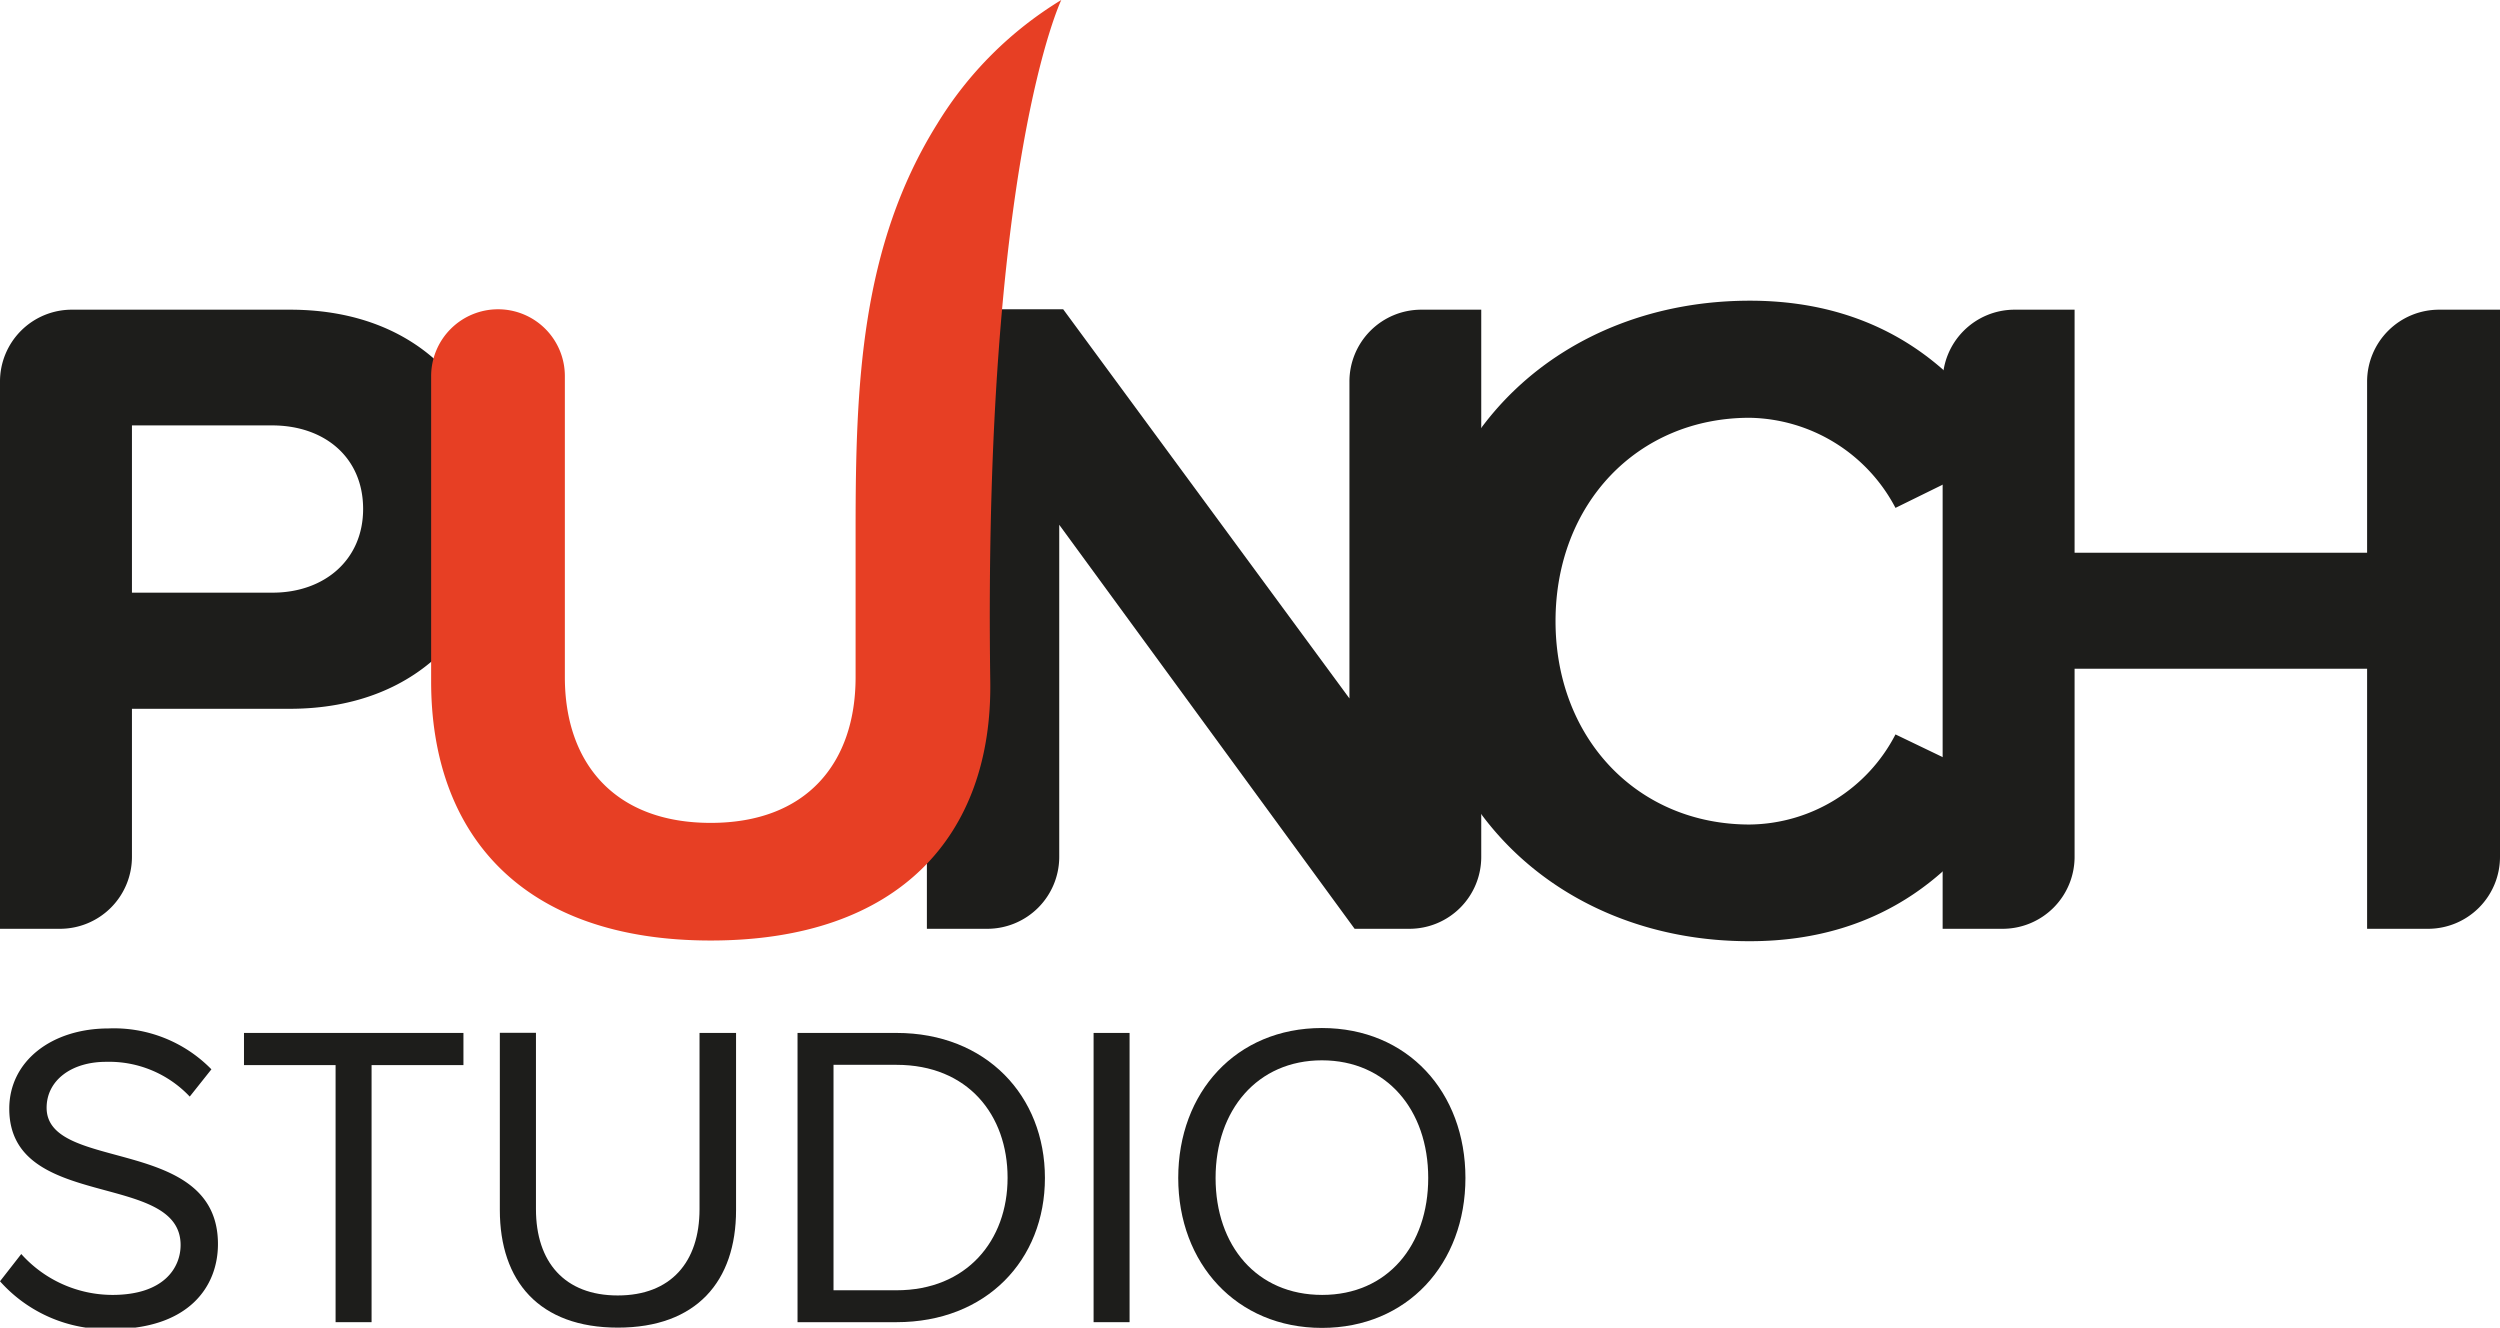
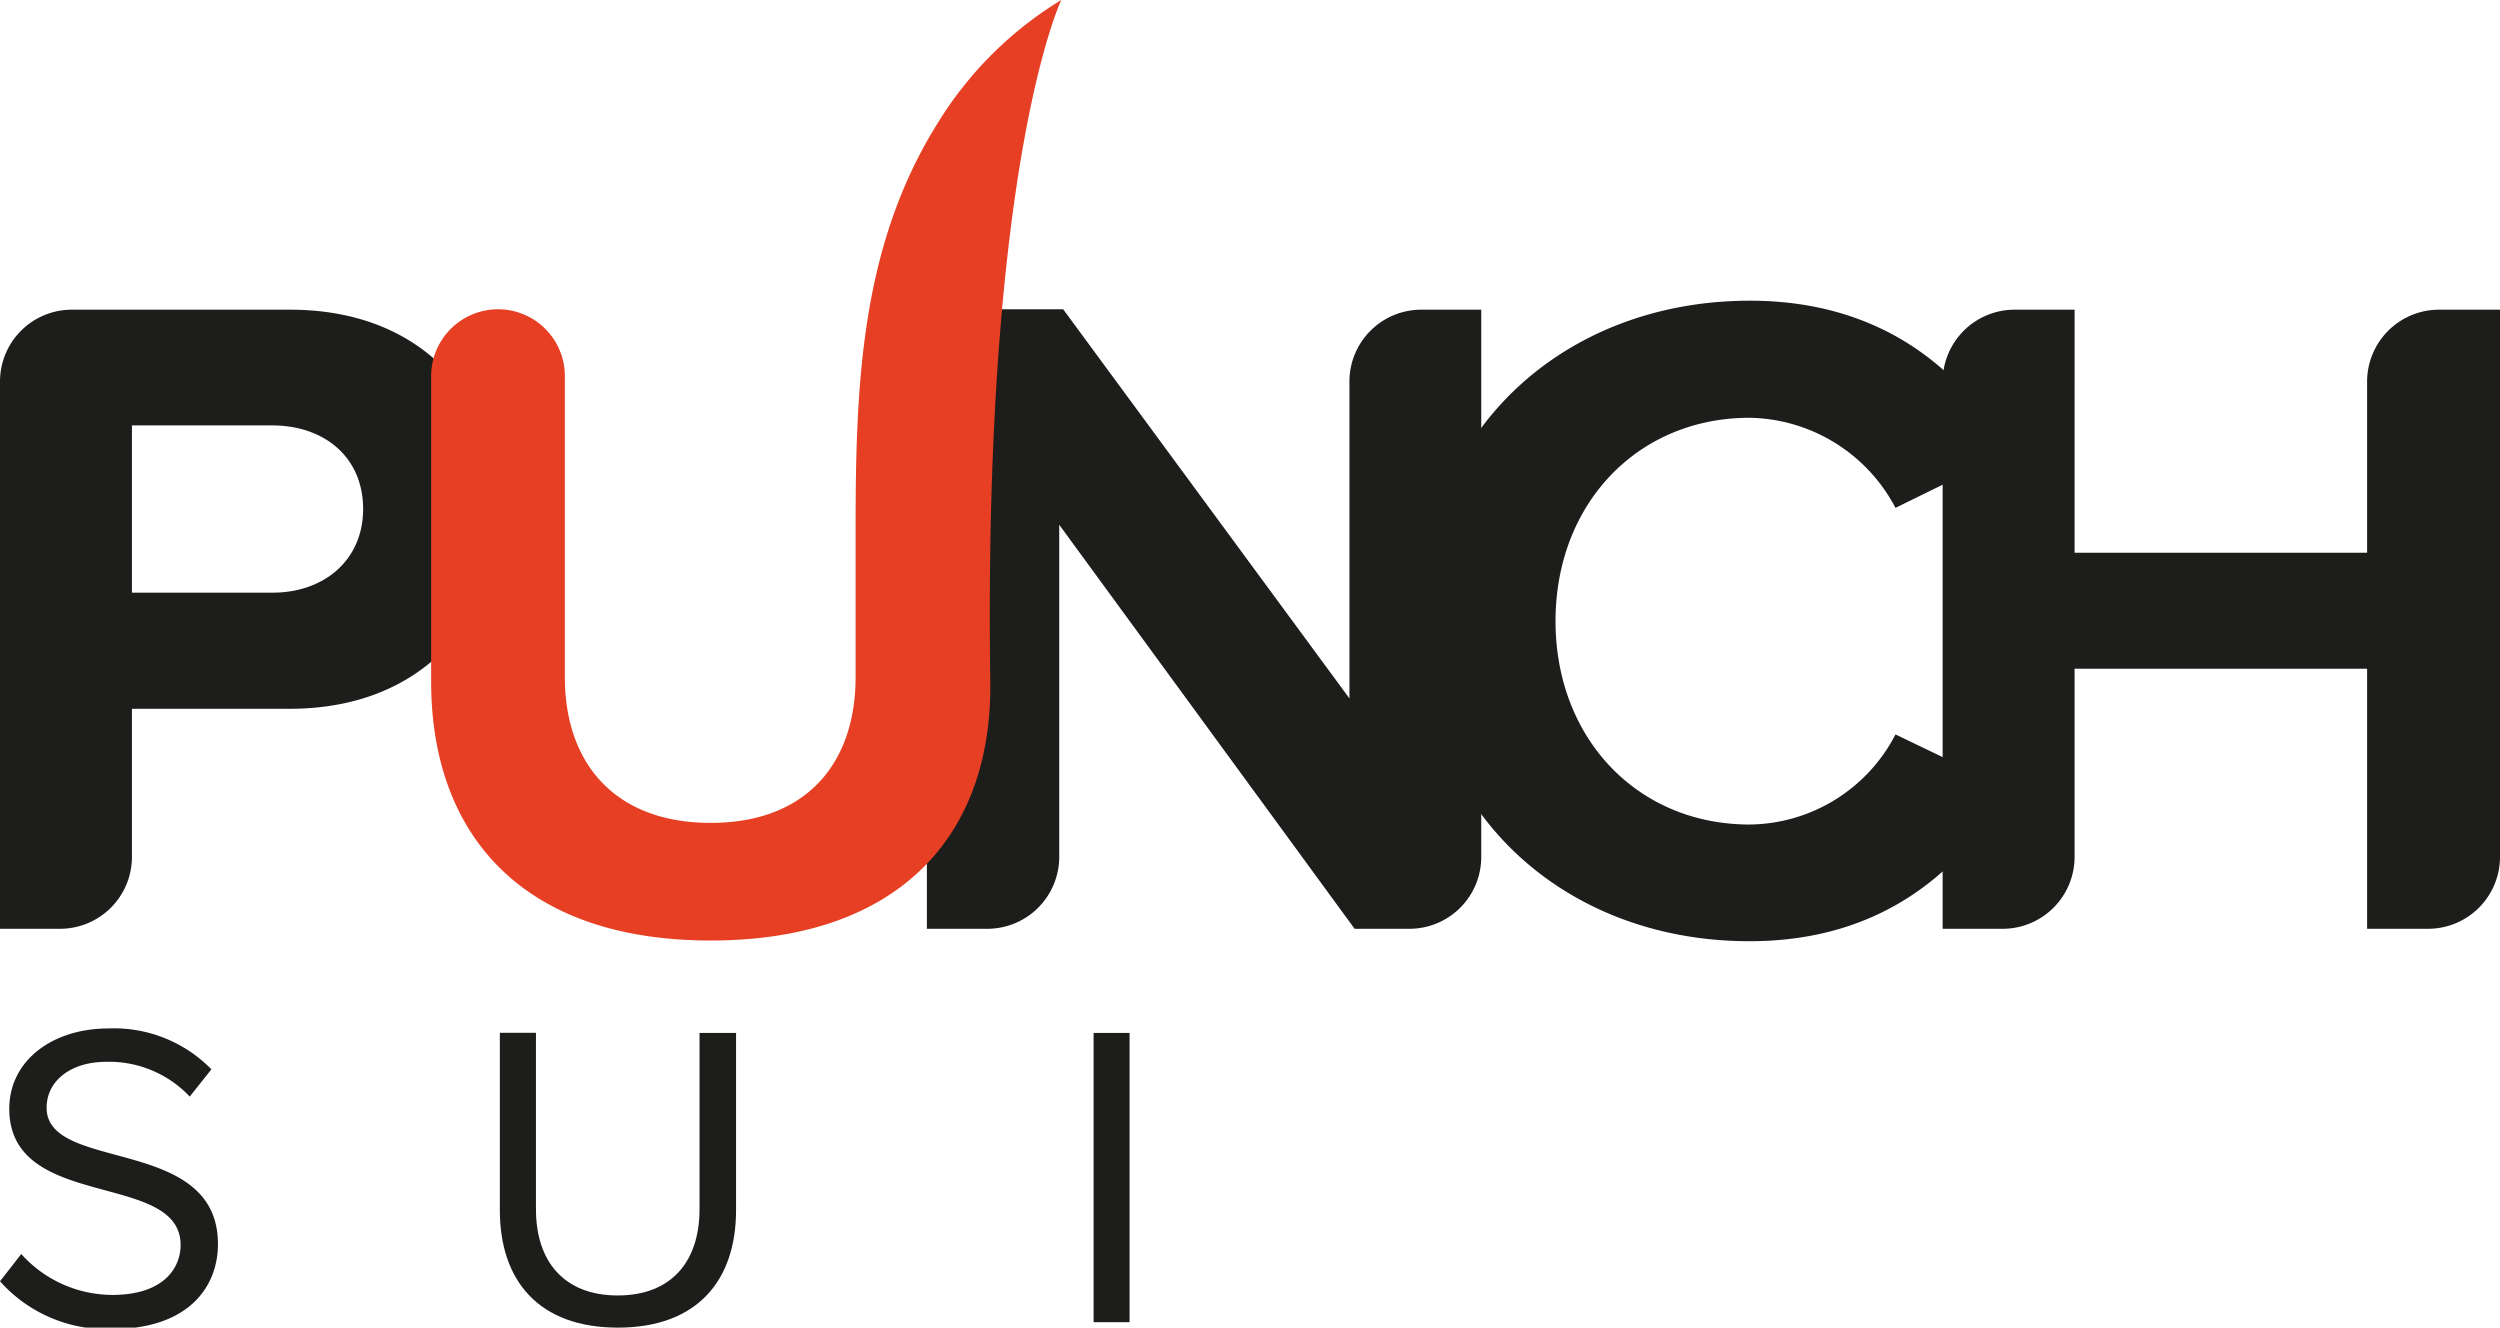
<svg xmlns="http://www.w3.org/2000/svg" viewBox="0 0 183.41 97.4">
  <defs>
    <style>.cls-1{fill:#1d1d1b;}.cls-2{fill:#e73f24;}</style>
  </defs>
  <g id="Слой_2" data-name="Слой 2">
    <g id="Слой_1-2" data-name="Слой 1">
      <path class="cls-1" d="M99.38,68.14,77.71,38.5V62.86a5.28,5.28,0,0,1-5.28,5.28H68V22.69H78L99,51.24V28a5.27,5.27,0,0,1,5.27-5.28h4.4V62.86a5.27,5.27,0,0,1-5.28,5.28Z" />
      <path class="cls-1" d="M0,94l1.56-2a9,9,0,0,0,6.69,3c3.78,0,5-2,5-3.66,0-5.47-12.57-2.45-12.57-10,0-3.5,3.12-5.89,7.29-5.89a10,10,0,0,1,7.54,3l-1.59,2a8.13,8.13,0,0,0-6.14-2.55c-2.55,0-4.36,1.37-4.36,3.37,0,4.78,12.57,2,12.57,10,0,3.09-2.1,6.24-7.83,6.24A10.5,10.5,0,0,1,0,94Z" />
-       <path class="cls-1" d="M24.62,97V78.14H17.9V75.78H34v2.36H27.26V97Z" />
      <path class="cls-1" d="M36.67,88.77v-13h2.65V88.71c0,3.88,2.1,6.33,6,6.33s6-2.45,6-6.33V75.78H54v13C54,94,51.1,97.4,45.33,97.4S36.67,94,36.67,88.77Z" />
-       <path class="cls-1" d="M58.51,97V75.78h7.26c6.59,0,10.89,4.62,10.89,10.64S72.36,97,65.77,97Zm15.41-10.6c0-4.59-2.9-8.28-8.15-8.28H61.15V94.66h4.62C70.93,94.66,73.92,91,73.92,86.42Z" />
      <path class="cls-1" d="M80.23,97V75.78h2.64V97Z" />
-       <path class="cls-1" d="M86.44,86.42c0-6.28,4.24-11,10.54-11s10.53,4.71,10.53,11-4.26,11-10.53,11S86.44,92.69,86.44,86.42Zm18.34,0c0-5-3.06-8.63-7.8-8.63s-7.8,3.66-7.8,8.63S92.2,95,97,95,104.78,91.35,104.78,86.42Z" />
      <path class="cls-1" d="M0,68.14V28a5.27,5.27,0,0,1,5.28-5.28h16c9.88,0,15.26,6.68,15.26,14.65S31.07,52,21.26,52H9.68V62.86A5.28,5.28,0,0,1,4.4,68.14Zm26.64-30.8c0-3.81-2.86-6.13-6.67-6.13H9.68V43.48H20C23.78,43.48,26.64,41.09,26.64,37.34Z" />
      <path class="cls-2" d="M31.63,50V27.6a4.91,4.91,0,0,1,4.91-4.91h0a4.9,4.9,0,0,1,4.9,4.91V49.68c0,6.33,3.68,10.69,10.7,10.69S62.77,56,62.77,49.68V38.86c0-10.63.37-20.78,6-29.79A27.21,27.21,0,0,1,77.86,0s-5.74,11.92-5.21,50C72.81,61.26,66,69,52.14,69S31.63,61.19,31.63,50Z" />
      <path class="cls-1" d="M104.19,45.57c0-14,10.57-23.51,24.19-23.51,10,0,15.81,5.45,19,11.11l-8.32,4.09a12.31,12.31,0,0,0-10.7-6.61c-8.24,0-14.24,6.33-14.24,14.92s6,14.92,14.24,14.92a12.18,12.18,0,0,0,10.7-6.61l8.32,4c-3.28,5.65-9,11.17-19,11.17C114.76,69.08,104.19,59.54,104.19,45.57Z" />
      <path class="cls-1" d="M173.66,68.14V49.06H152.2v13.8a5.28,5.28,0,0,1-5.28,5.28h-4.4V28a5.28,5.28,0,0,1,5.28-5.28h4.4V40.55h21.46V28a5.28,5.28,0,0,1,5.28-5.28h4.47V62.86a5.28,5.28,0,0,1-5.28,5.28Z" />
    </g>
  </g>
</svg>